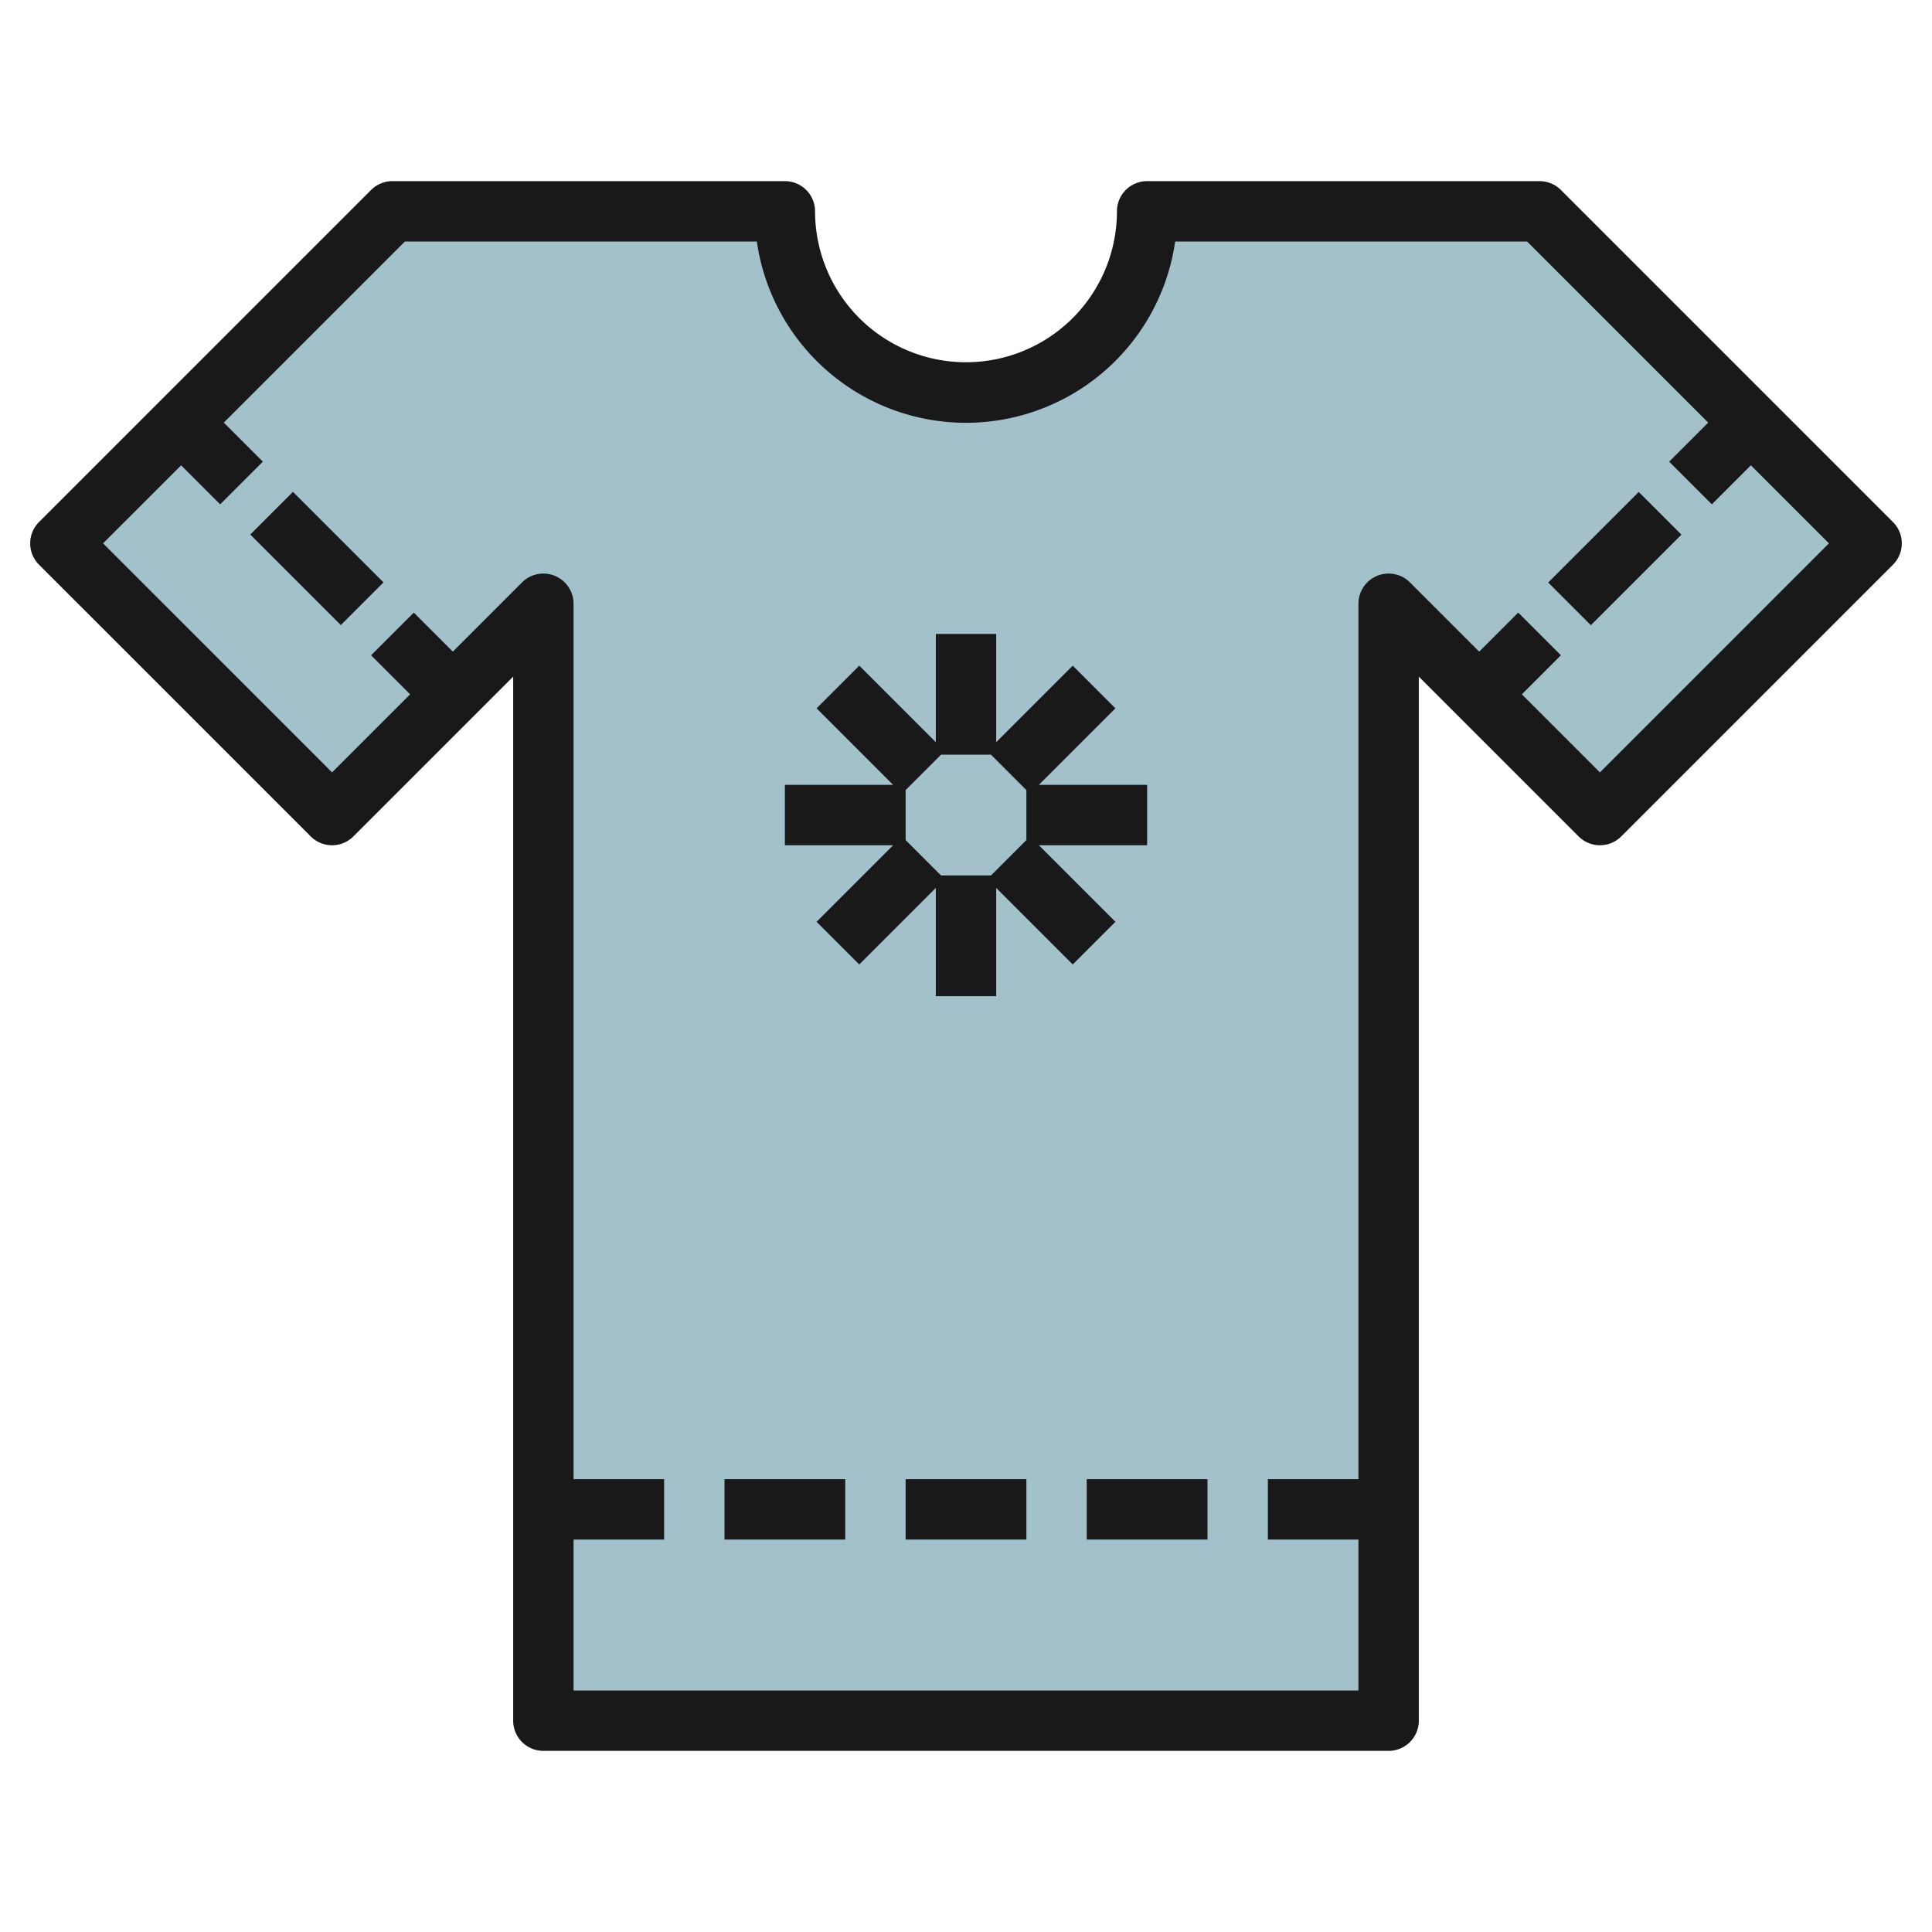
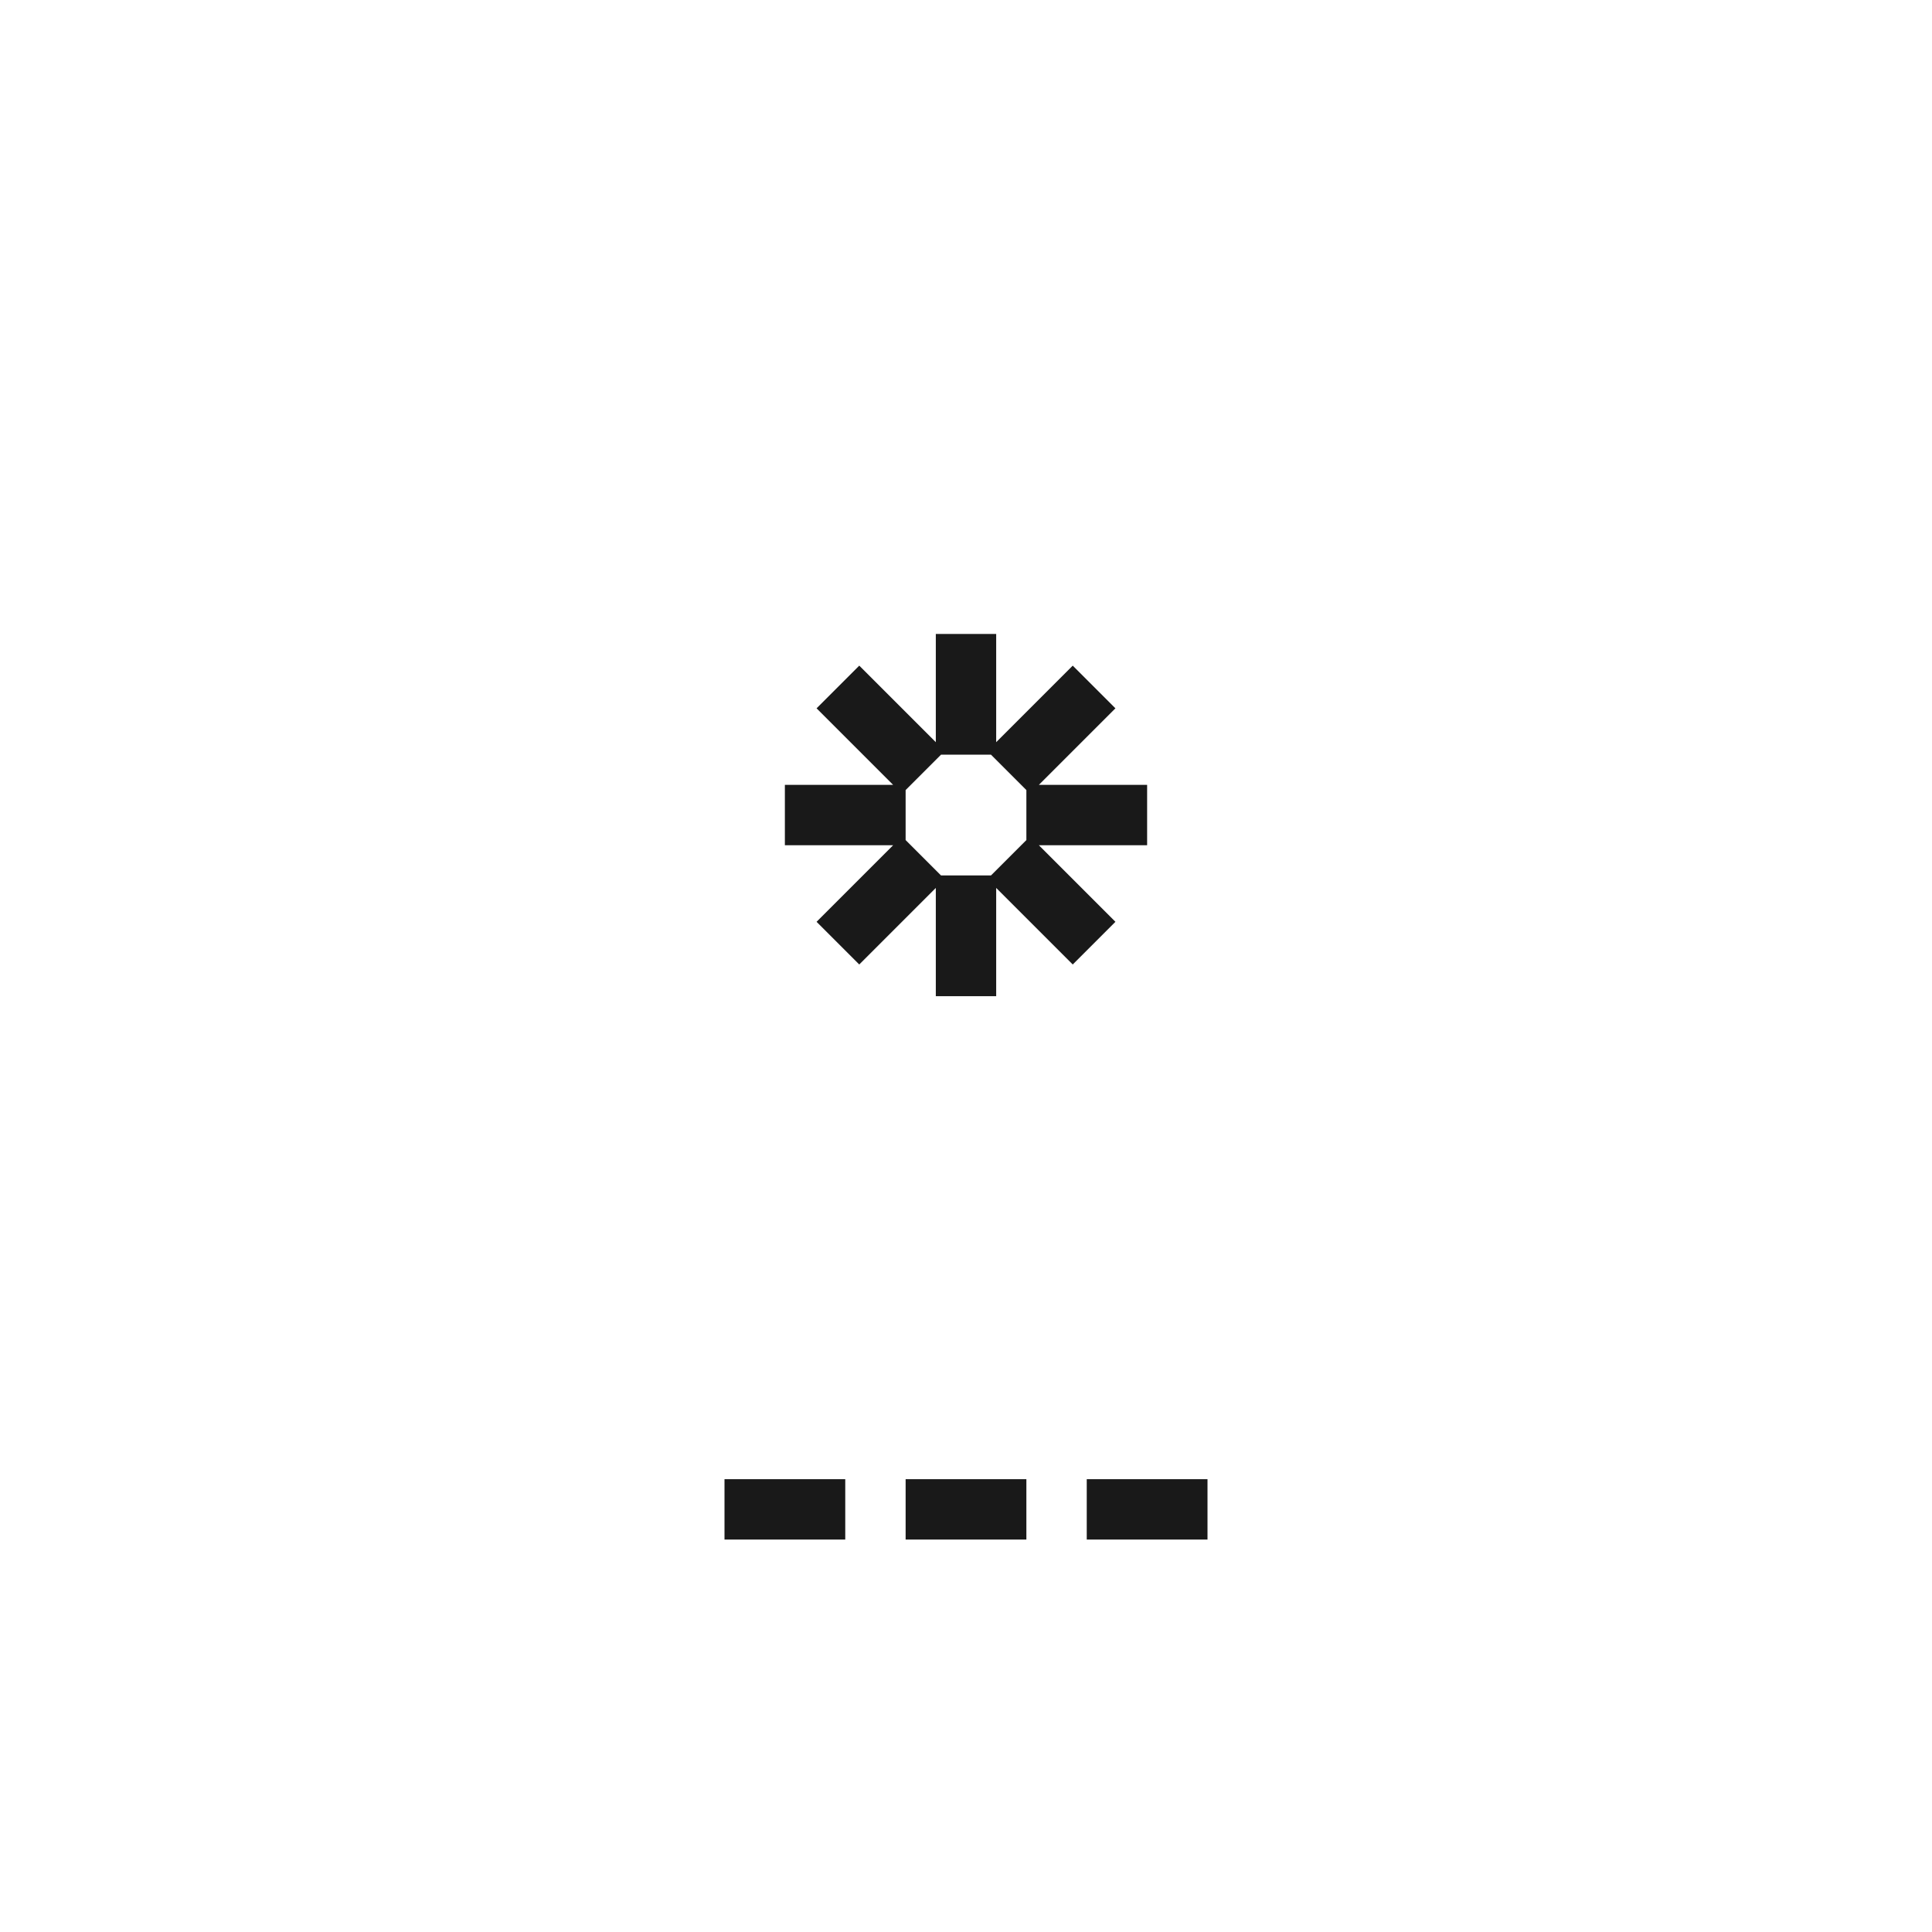
<svg xmlns="http://www.w3.org/2000/svg" height="512" viewBox="0 0 64 64" width="512">
  <g id="Layer_9" data-name="Layer 9">
-     <path d="m46 57v-37l7 7 9-9-11-11h-13a6 6 0 0 1 -12 0h-13l-11 11 9 9 7-7v37z" fill="#a3c1ca" />
    <g fill="#191919">
-       <path d="m62.707 17.293-11-11a1 1 0 0 0 -.707-.293h-13a1 1 0 0 0 -1 1 5 5 0 0 1 -10 0 1 1 0 0 0 -1-1h-13a1 1 0 0 0 -.707.293l-11 11a1 1 0 0 0 0 1.414l9 9a1 1 0 0 0 1.414 0l5.293-5.293v34.586a1 1 0 0 0 1 1h28a1 1 0 0 0 1-1v-34.586l5.293 5.293a1 1 0 0 0 1.414 0l9-9a1 1 0 0 0 0-1.414zm-9.707 8.293-2.586-2.586 1.293-1.293-1.414-1.414-1.293 1.293-2.293-2.293a1 1 0 0 0 -1.707.707v29h-3v2h3v5h-26v-5h3v-2h-3v-29a1 1 0 0 0 -1.707-.707l-2.293 2.293-1.293-1.293-1.414 1.414 1.293 1.293-2.586 2.586-7.586-7.586 2.586-2.586 1.293 1.293 1.414-1.414-1.293-1.293 6-6h11.657a7 7 0 0 0 13.858 0h11.657l6 6-1.293 1.293 1.414 1.414 1.293-1.293 2.586 2.586z" />
-       <path d="m9.5 16.379h2v4.243h-2z" transform="matrix(.707 -.707 .707 .707 -10.006 12.843)" />
-       <path d="m51.379 17.5h4.243v2h-4.243z" transform="matrix(.707 -.707 .707 .707 2.588 43.249)" />
      <path d="m24 49h4v2h-4z" />
      <path d="m30 49h4v2h-4z" />
      <path d="m36 49h4v2h-4z" />
      <path d="m34.414 28h3.586v-2h-3.586l2.536-2.536-1.414-1.414-2.536 2.536v-3.586h-2v3.586l-2.536-2.536-1.414 1.414 2.536 2.536h-3.586v2h3.586l-2.536 2.536 1.414 1.414 2.536-2.536v3.586h2v-3.586l2.536 2.536 1.414-1.414zm-.414-.172-1.172 1.172h-1.656l-1.172-1.172v-1.656l1.172-1.172h1.656l1.172 1.172z" />
    </g>
  </g>
</svg>